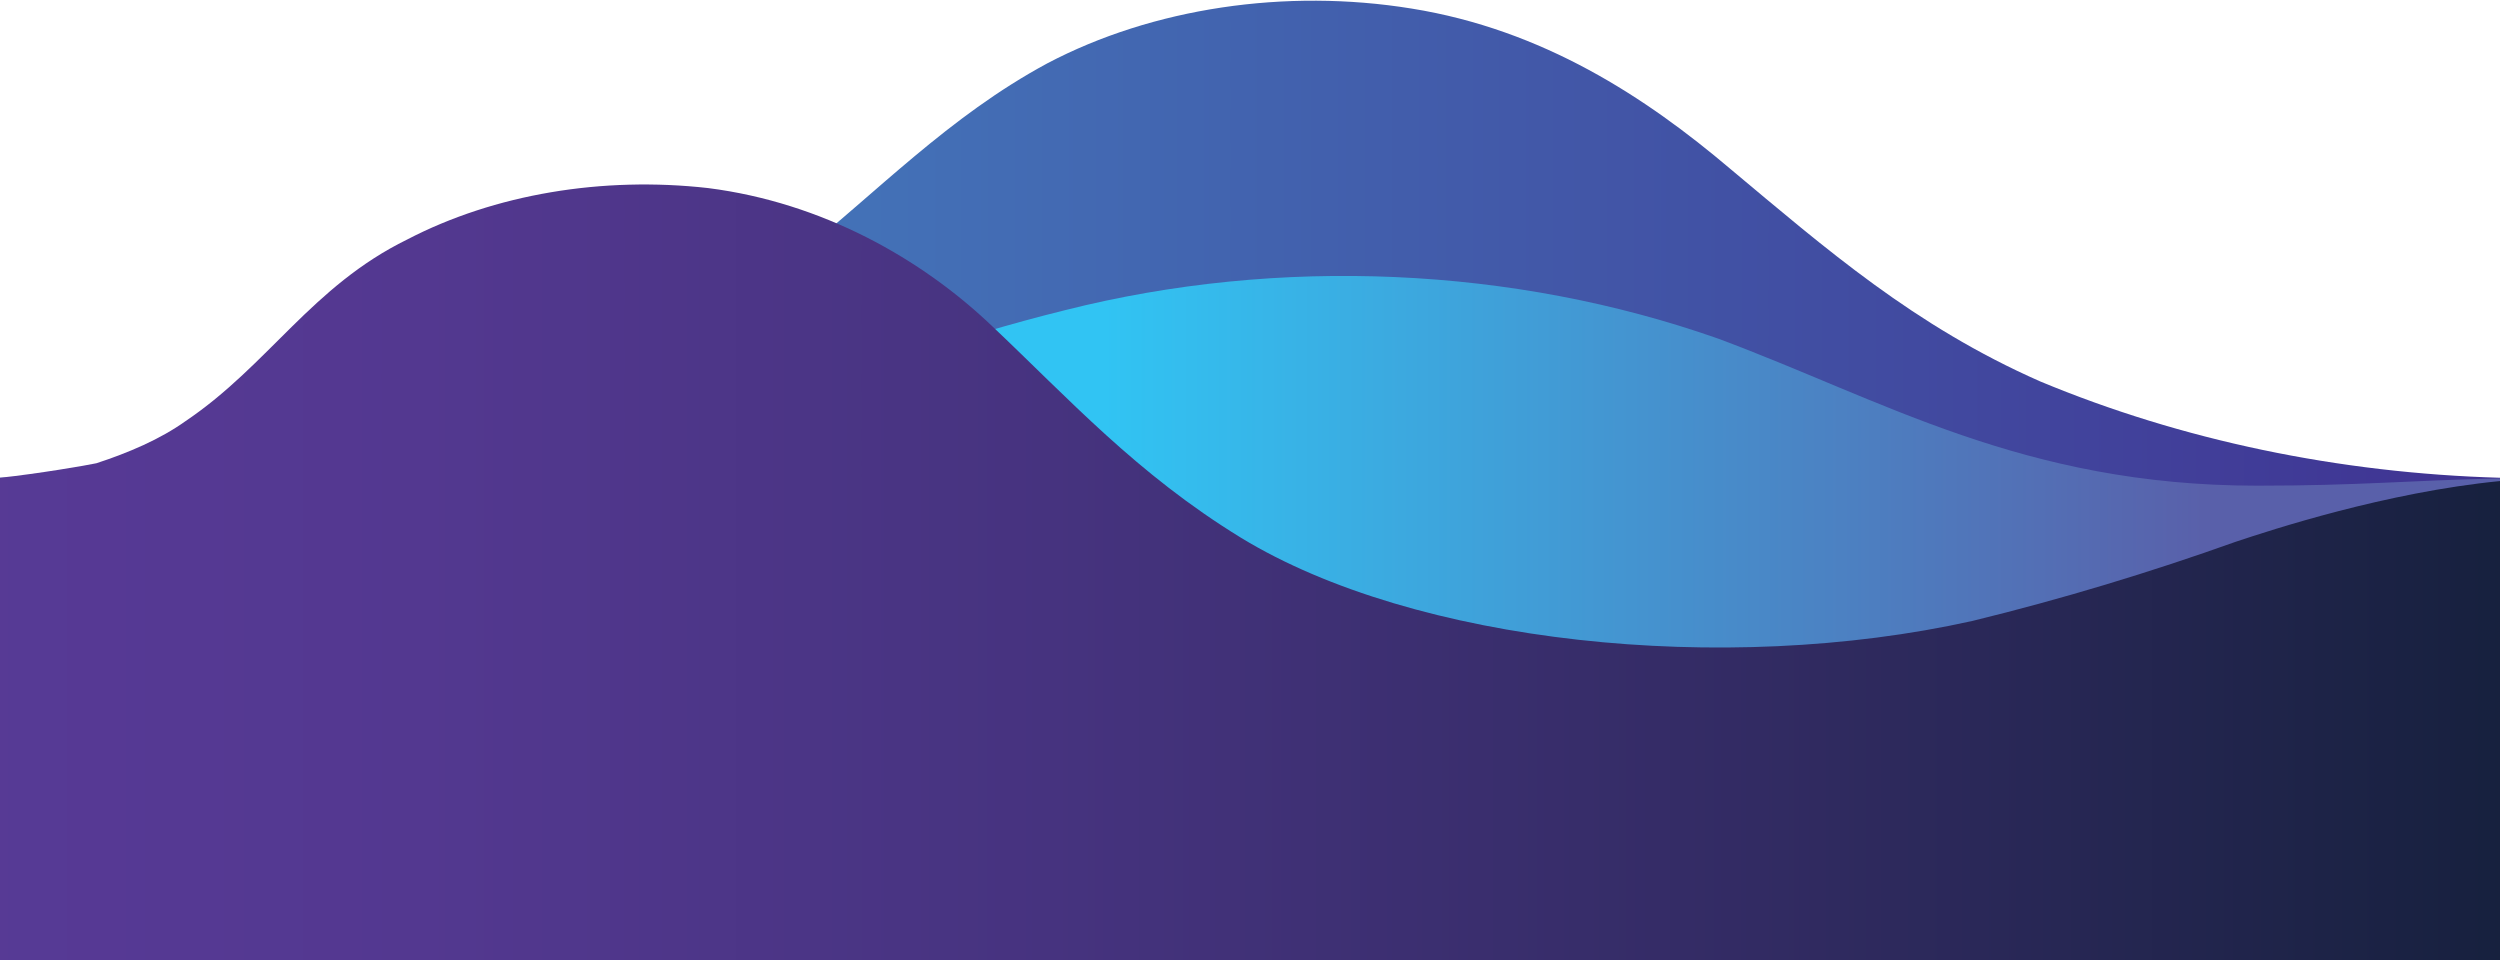
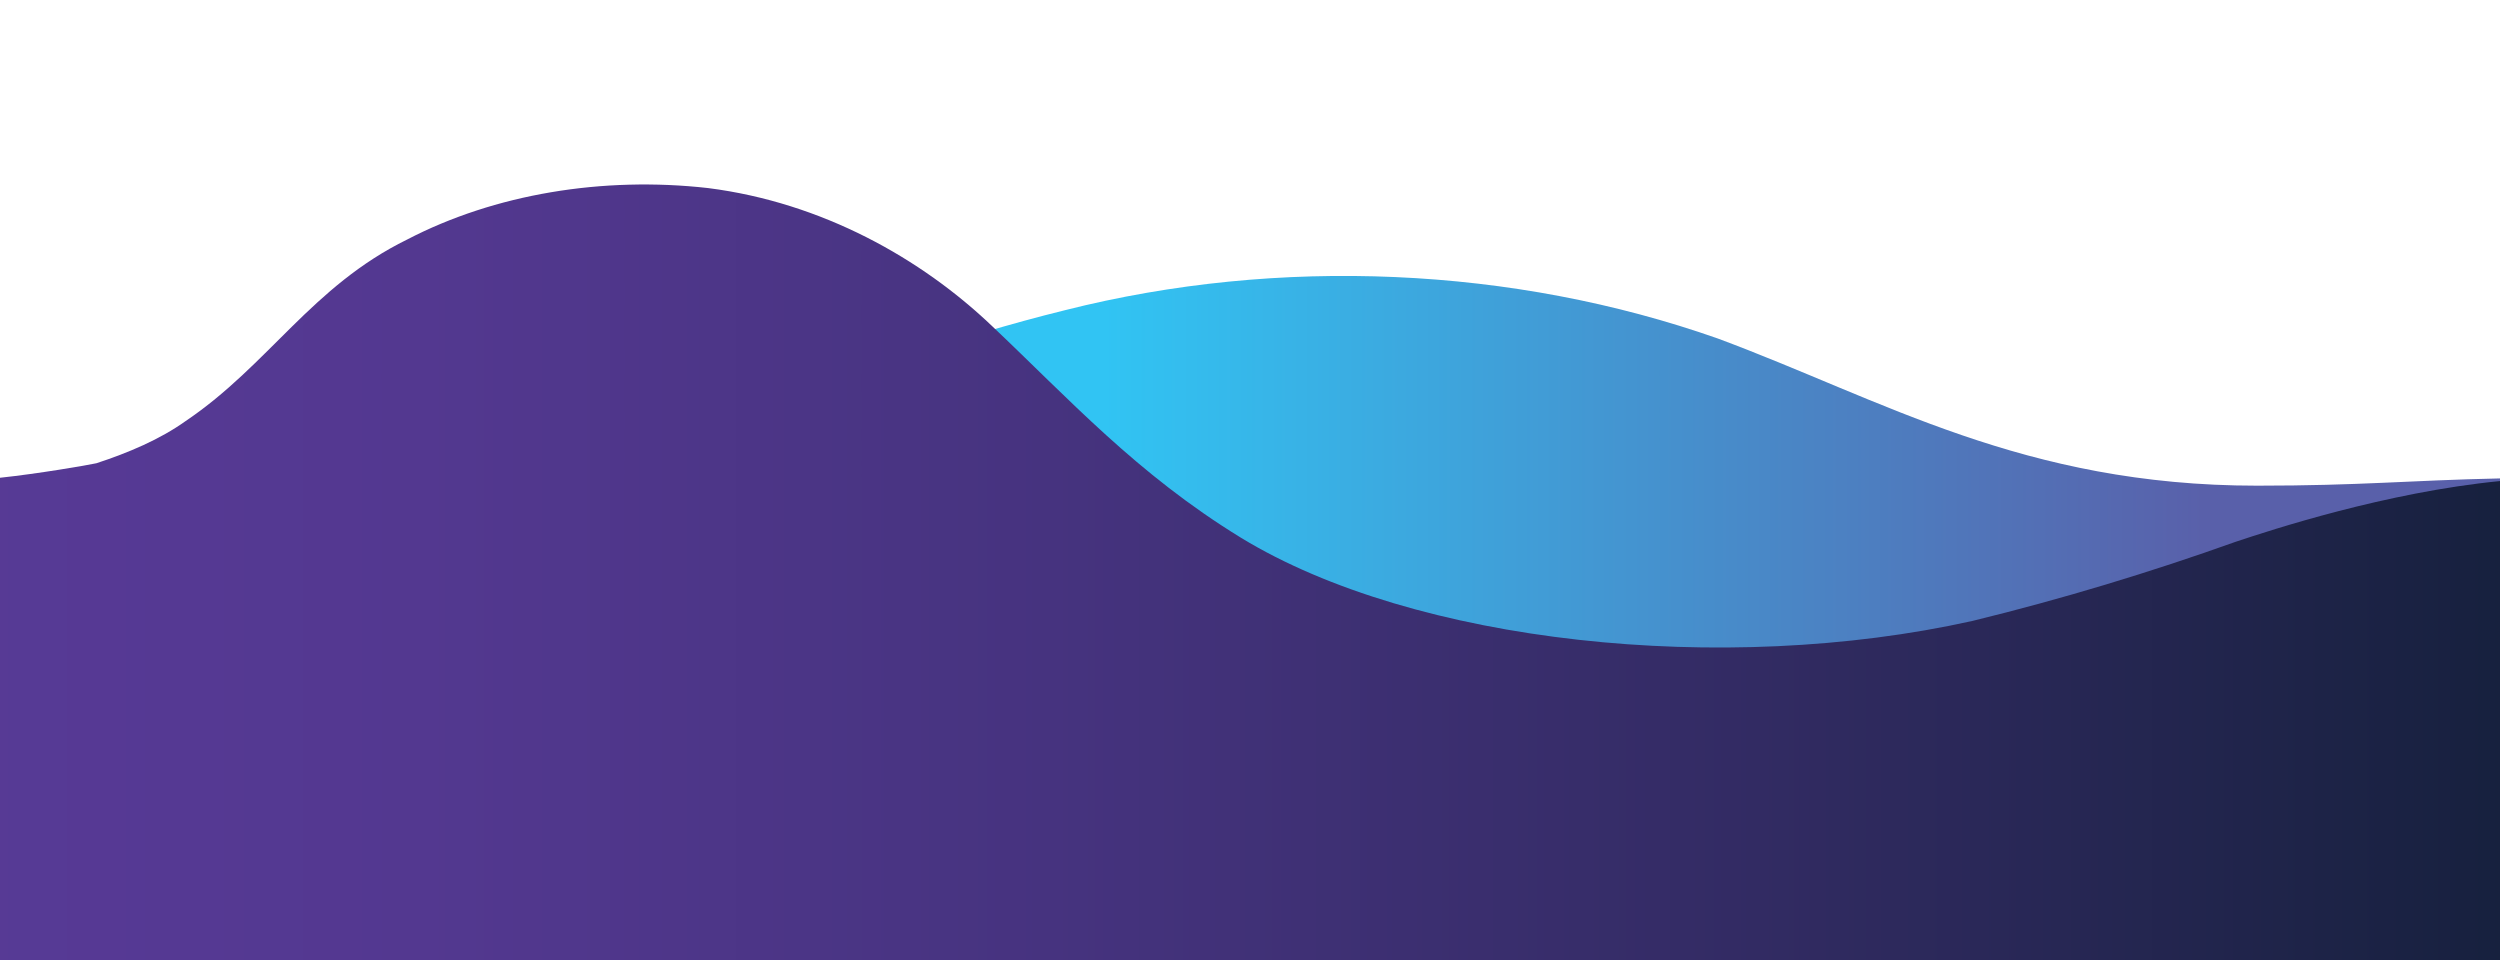
<svg xmlns="http://www.w3.org/2000/svg" width="1440" height="553">
  <defs>
    <linearGradient x1="-1.604%" y1="50.028%" x2="102.452%" y2="50.028%" id="a">
      <stop stop-color="#4371B7" offset="35%" />
      <stop stop-color="#414AA0" offset="75%" />
      <stop stop-color="#402F90" offset="100%" />
    </linearGradient>
    <linearGradient x1="-1.597%" y1="50.044%" x2="102.439%" y2="50.044%" id="b">
      <stop stop-color="#31C4F3" offset="44%" />
      <stop stop-color="#5960AA" offset="86%" />
    </linearGradient>
    <linearGradient x1="-1.626%" y1="50.01%" x2="102.433%" y2="50.01%" id="c">
      <stop stop-color="#573A96" offset="0%" />
      <stop stop-color="#533890" offset="18%" />
      <stop stop-color="#46337F" offset="42%" />
      <stop stop-color="#322B63" offset="69%" />
      <stop stop-color="#15203C" offset="99%" />
      <stop stop-color="#141F3A" offset="100%" />
    </linearGradient>
  </defs>
  <g style="mix-blend-mode:multiply" fill="none" fill-rule="evenodd">
-     <path d="M1175.143 265.693c-72.514-31.929-123.429-76.4-178.457-122.394-48.857-41.43-108-80.202-183.6-92.365-72.515-11.783-149.143-.38-209.829 31.549-57.086 30.788-98.228 74.5-146.057 112.51-55.543 43.713-123.429 76.782-199.543 96.927C183.086 311.686 93.086 319.668 0 321.188V433.32h1440V321.19c-93.086-2.661-183.6-21.666-264.857-55.496z" fill="url(#a)" fill-rule="nonzero" transform="translate(0 -46)" />
-     <path d="M0 387.319h1440V680H0zm457.2-238.705c47.829-38.01 88.971-81.723 146.057-112.511 60.686-31.93 136.8-42.952 209.829-31.55 75.085 12.164 134.228 50.935 183.6 92.366 54.514 45.993 105.943 90.465 178.457 122.394 81.257 33.83 171.257 52.835 264.343 55.495V-45.24H0v320.428c93.086-1.14 183.086-9.502 258.171-30.028 76.115-19.765 145.029-53.214 199.029-96.546z" />
-     <path d="M429.943 234.517c61.714-18.245 118.286-40.29 183.086-56.255 123.428-30.789 258.171-24.707 375.942 16.344 95.658 35.73 175.886 84.764 310.629 84.764 59.657 0 86.914-3.421 139.886-4.182l-.515-320.428H0v320.428c163.029.38 285.429 3.041 429.943-40.67z" />
    <path d="M1440 726V321.569c-52.971 1.14-80.229 4.18-139.886 4.18-134.743 0-215.485-49.413-310.628-84.763-117.772-41.431-252.515-47.513-375.943-16.344-64.8 15.964-121.886 37.63-183.086 56.255C285.43 324.61 163.03 322.33 0 321.57V726h1440z" fill="url(#b)" fill-rule="nonzero" transform="translate(0 -46)" />
    <path d="M106.457 241.74c47.314-32.31 72.514-77.542 127.543-104.53 50.4-25.467 112.629-36.11 173.314-29.648 65.829 8.363 122.915 41.052 163.543 79.442 43.714 41.432 83.314 85.144 142.457 122.014 100.286 60.817 278.229 79.822 421.2 47.893 51.429-12.924 102.857-28.128 151.715-45.613 21.085-6.841 86.914-28.507 153.257-34.97l-1.543-321.948H0v320.048c21.6-2.28 50.4-7.222 55.029-8.742 19.028-4.941 36.514-13.304 51.428-23.947z" />
    <path d="M1440 726V323.089c-65.829 6.462-131.657 28.128-152.229 34.97-48.857 17.484-100.285 33.069-151.714 45.612-143.486 31.929-321.428 12.924-421.2-47.893-60.171-36.87-99.257-80.202-143.486-122.014-40.628-38.77-97.714-71.08-163.542-79.441-60.686-6.842-122.915 3.42-173.315 29.648-55.028 26.987-79.714 72.22-127.543 104.528-14.914 10.643-32.914 18.246-51.428 24.327C50.4 313.966 21.6 318.908 0 321.188V726h1440z" fill="url(#c)" fill-rule="nonzero" transform="translate(0 -46)" />
  </g>
</svg>